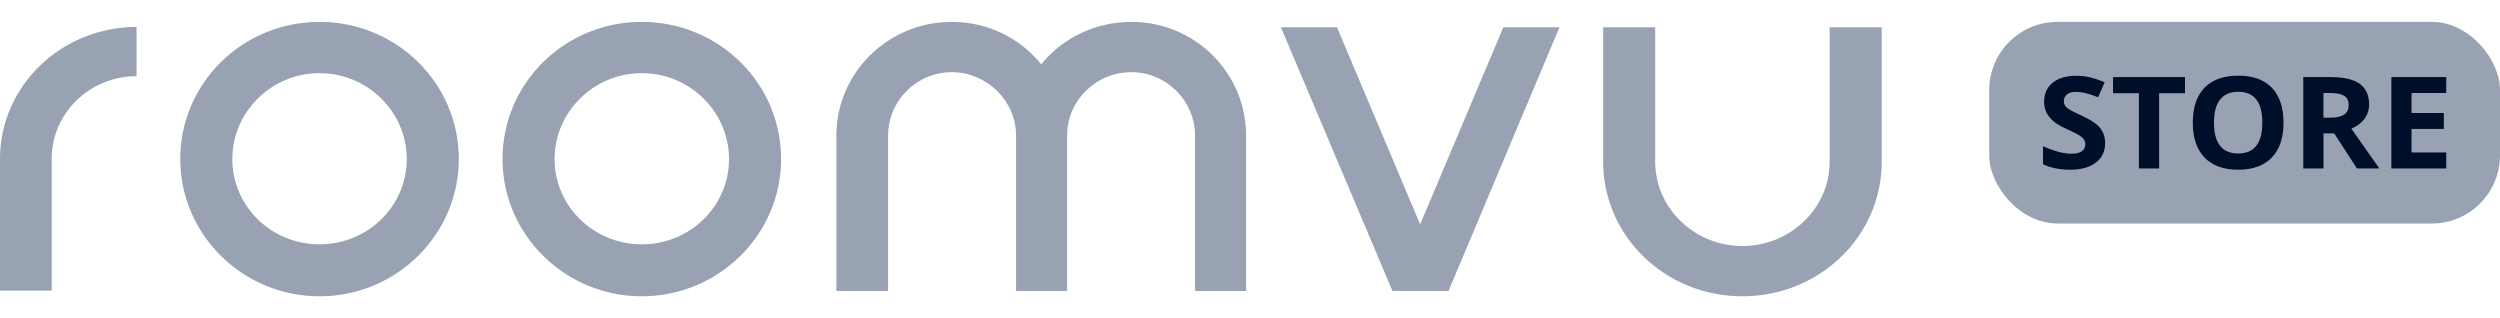
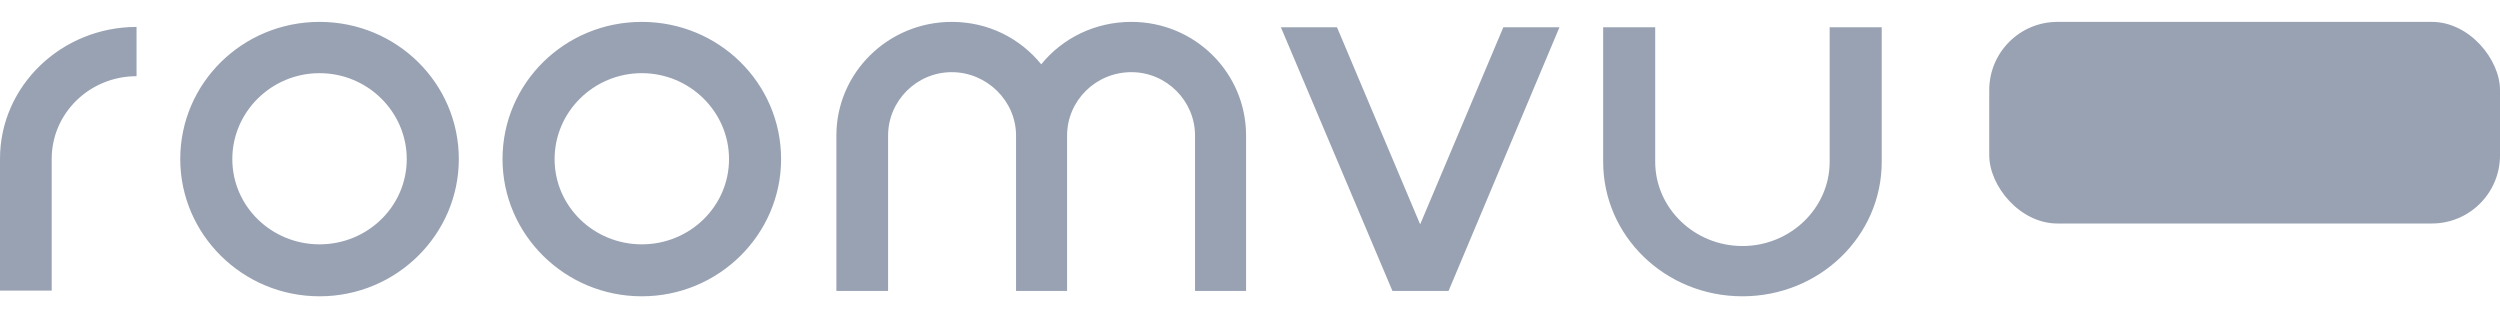
<svg xmlns="http://www.w3.org/2000/svg" width="110" height="14" viewBox="0 0 110 14" fill="none">
  <rect x="87.527" y="0.963" width="22.473" height="8.871" rx="3" fill="#98A2B3" />
-   <path fill-rule="evenodd" clip-rule="evenodd" d="M99.959 6.932C99.615 7.29 99.122 7.468 98.479 7.468C97.837 7.468 97.344 7.29 97 6.932C96.656 6.574 96.483 6.061 96.483 5.392C96.483 4.722 96.656 4.211 97.001 3.858C97.346 3.505 97.841 3.329 98.485 3.329C99.129 3.329 99.622 3.506 99.963 3.862C100.305 4.218 100.475 4.73 100.475 5.397C100.475 6.063 100.303 6.574 99.959 6.932ZM91.08 7.468C91.565 7.468 91.944 7.364 92.217 7.155C92.489 6.946 92.625 6.66 92.625 6.297C92.625 6.034 92.553 5.813 92.407 5.632C92.262 5.452 91.994 5.272 91.602 5.092C91.305 4.956 91.118 4.862 91.038 4.81C90.959 4.758 90.901 4.704 90.865 4.648C90.828 4.592 90.81 4.526 90.81 4.451C90.81 4.33 90.855 4.232 90.945 4.157C91.035 4.081 91.164 4.044 91.332 4.044C91.474 4.044 91.618 4.061 91.764 4.096C91.91 4.131 92.095 4.192 92.319 4.28L92.605 3.617C92.389 3.528 92.182 3.458 91.984 3.408C91.787 3.359 91.579 3.334 91.361 3.334C90.917 3.334 90.57 3.436 90.318 3.639C90.067 3.843 89.941 4.123 89.941 4.478C89.941 4.667 89.98 4.832 90.056 4.974C90.132 5.115 90.235 5.239 90.363 5.345C90.491 5.451 90.683 5.562 90.939 5.678C91.213 5.802 91.394 5.893 91.483 5.95C91.572 6.007 91.639 6.066 91.685 6.127C91.731 6.189 91.754 6.259 91.754 6.338C91.754 6.479 91.702 6.585 91.597 6.657C91.493 6.728 91.344 6.764 91.149 6.764C90.986 6.764 90.807 6.739 90.611 6.69C90.415 6.64 90.175 6.555 89.893 6.434V7.226C90.237 7.388 90.632 7.468 91.08 7.468ZM95.002 7.413V4.102H96.14V3.392H92.974V4.102H94.113V7.413H95.002ZM98.478 6.753C98.125 6.753 97.859 6.64 97.681 6.412C97.503 6.185 97.414 5.847 97.414 5.397C97.414 4.948 97.504 4.609 97.684 4.381C97.864 4.153 98.13 4.038 98.484 4.038C99.189 4.038 99.542 4.491 99.542 5.397C99.542 6.301 99.188 6.753 98.478 6.753ZM102.233 5.87V7.413H101.344V3.392H102.566C103.135 3.392 103.557 3.491 103.83 3.69C104.104 3.889 104.24 4.191 104.24 4.597C104.24 4.833 104.172 5.044 104.037 5.228C103.901 5.412 103.709 5.557 103.46 5.661C104.091 6.565 104.502 7.149 104.693 7.413H103.707L102.706 5.87H102.233ZM102.518 5.177H102.231V4.091H102.501C102.787 4.091 102.999 4.131 103.136 4.212C103.272 4.292 103.341 4.428 103.341 4.619C103.341 4.811 103.274 4.953 103.14 5.042C103.006 5.132 102.799 5.177 102.518 5.177ZM107.635 6.709V7.413H105.22V3.392H107.635V4.091H106.109V4.973H107.529V5.672H106.109V6.709H107.635Z" fill="#000F29" />
-   <path fill-rule="evenodd" clip-rule="evenodd" d="M14.06 10.751C11.947 10.751 10.222 9.081 10.222 7C10.222 4.919 11.947 3.219 14.06 3.219C16.172 3.219 17.897 4.919 17.897 7C17.897 9.081 16.172 10.751 14.06 10.751ZM14.06 0.963C10.668 0.963 7.931 3.659 7.931 7C7.931 10.312 10.668 13.037 14.06 13.037C17.451 13.037 20.188 10.312 20.188 7C20.188 3.659 17.451 0.963 14.06 0.963ZM24.402 7C24.402 9.081 26.127 10.751 28.239 10.751C30.352 10.751 32.077 9.081 32.077 7C32.077 4.919 30.352 3.219 28.239 3.219C26.127 3.219 24.402 4.919 24.402 7ZM22.111 7C22.111 3.659 24.848 0.963 28.239 0.963C31.631 0.963 34.368 3.659 34.368 7C34.368 10.312 31.631 13.037 28.239 13.037C24.848 13.037 22.111 10.312 22.111 7ZM36.801 12.8H39.076V5.962C39.076 4.439 40.331 3.175 41.877 3.175C43.422 3.175 44.706 4.439 44.706 5.962V12.8H46.952V5.962C46.952 4.439 48.206 3.175 49.781 3.175C51.327 3.175 52.581 4.439 52.581 5.962V12.8H54.827V5.962C54.827 3.204 52.581 0.963 49.781 0.963C48.177 0.963 46.747 1.681 45.814 2.83C44.881 1.681 43.481 0.963 41.877 0.963C39.076 0.963 36.801 3.204 36.801 5.962V12.8ZM82.796 1.2H80.505V7.118C80.505 9.158 78.779 10.825 76.667 10.825C74.555 10.825 72.829 9.158 72.829 7.118V1.2H70.539V7.118C70.539 10.394 73.276 13.037 76.667 13.037C80.059 13.037 82.796 10.394 82.796 7.118V1.2ZM6.008 1.185V3.353C3.938 3.353 2.275 4.986 2.275 6.985V12.786H0V6.985C0 3.776 2.713 1.185 6.008 1.185ZM68.616 1.2H66.147L62.487 9.872L58.828 1.2H56.359L61.267 12.8H62.487H63.737L68.616 1.2Z" fill="#98A2B3" />
+   <path fill-rule="evenodd" clip-rule="evenodd" d="M14.06 10.751C11.947 10.751 10.222 9.081 10.222 7C10.222 4.919 11.947 3.219 14.06 3.219C16.172 3.219 17.897 4.919 17.897 7C17.897 9.081 16.172 10.751 14.06 10.751ZM14.06 0.963C10.668 0.963 7.931 3.659 7.931 7C7.931 10.312 10.668 13.037 14.06 13.037C17.451 13.037 20.188 10.312 20.188 7C20.188 3.659 17.451 0.963 14.06 0.963ZM24.402 7C24.402 9.081 26.127 10.751 28.239 10.751C30.352 10.751 32.077 9.081 32.077 7C32.077 4.919 30.352 3.219 28.239 3.219C26.127 3.219 24.402 4.919 24.402 7ZM22.111 7C22.111 3.659 24.848 0.963 28.239 0.963C31.631 0.963 34.368 3.659 34.368 7C34.368 10.312 31.631 13.037 28.239 13.037C24.848 13.037 22.111 10.312 22.111 7ZM36.801 12.8H39.076V5.962C39.076 4.439 40.331 3.175 41.877 3.175C43.422 3.175 44.706 4.439 44.706 5.962V12.8H46.952V5.962C46.952 4.439 48.206 3.175 49.781 3.175C51.327 3.175 52.581 4.439 52.581 5.962V12.8H54.827V5.962C54.827 3.204 52.581 0.963 49.781 0.963C48.177 0.963 46.747 1.681 45.814 2.83C44.881 1.681 43.481 0.963 41.877 0.963C39.076 0.963 36.801 3.204 36.801 5.962ZM82.796 1.2H80.505V7.118C80.505 9.158 78.779 10.825 76.667 10.825C74.555 10.825 72.829 9.158 72.829 7.118V1.2H70.539V7.118C70.539 10.394 73.276 13.037 76.667 13.037C80.059 13.037 82.796 10.394 82.796 7.118V1.2ZM6.008 1.185V3.353C3.938 3.353 2.275 4.986 2.275 6.985V12.786H0V6.985C0 3.776 2.713 1.185 6.008 1.185ZM68.616 1.2H66.147L62.487 9.872L58.828 1.2H56.359L61.267 12.8H62.487H63.737L68.616 1.2Z" fill="#98A2B3" />
</svg>